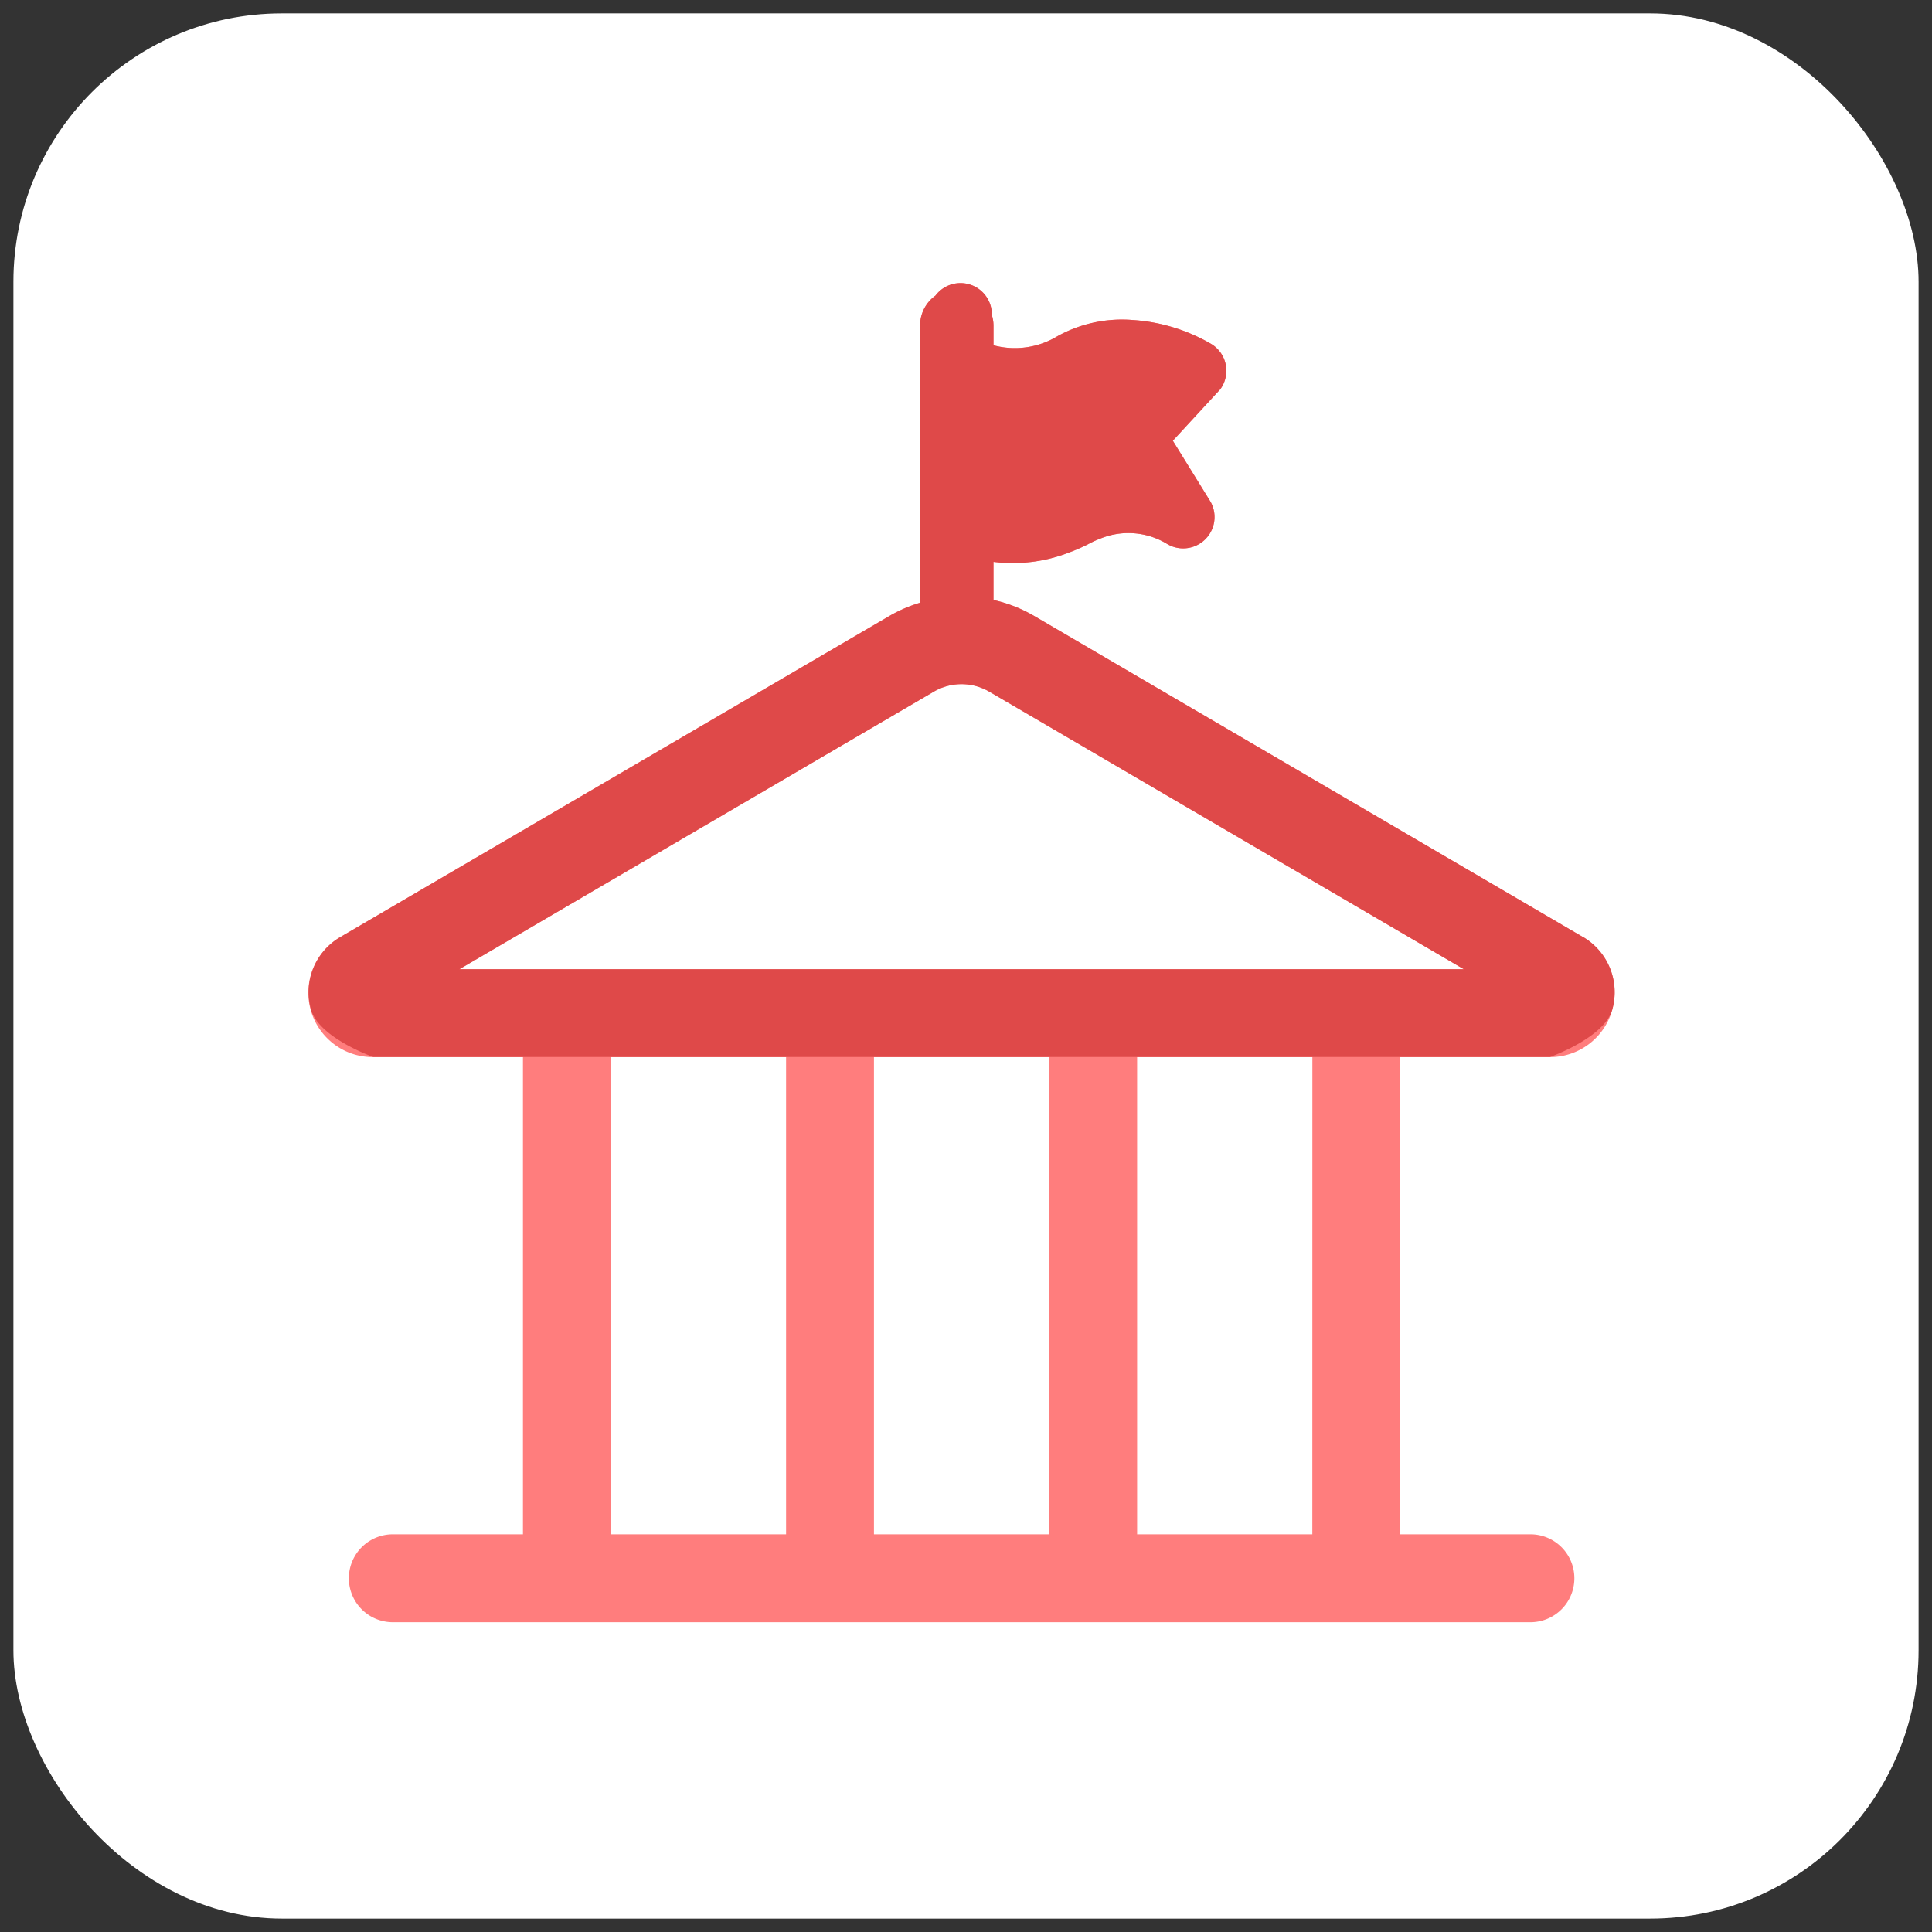
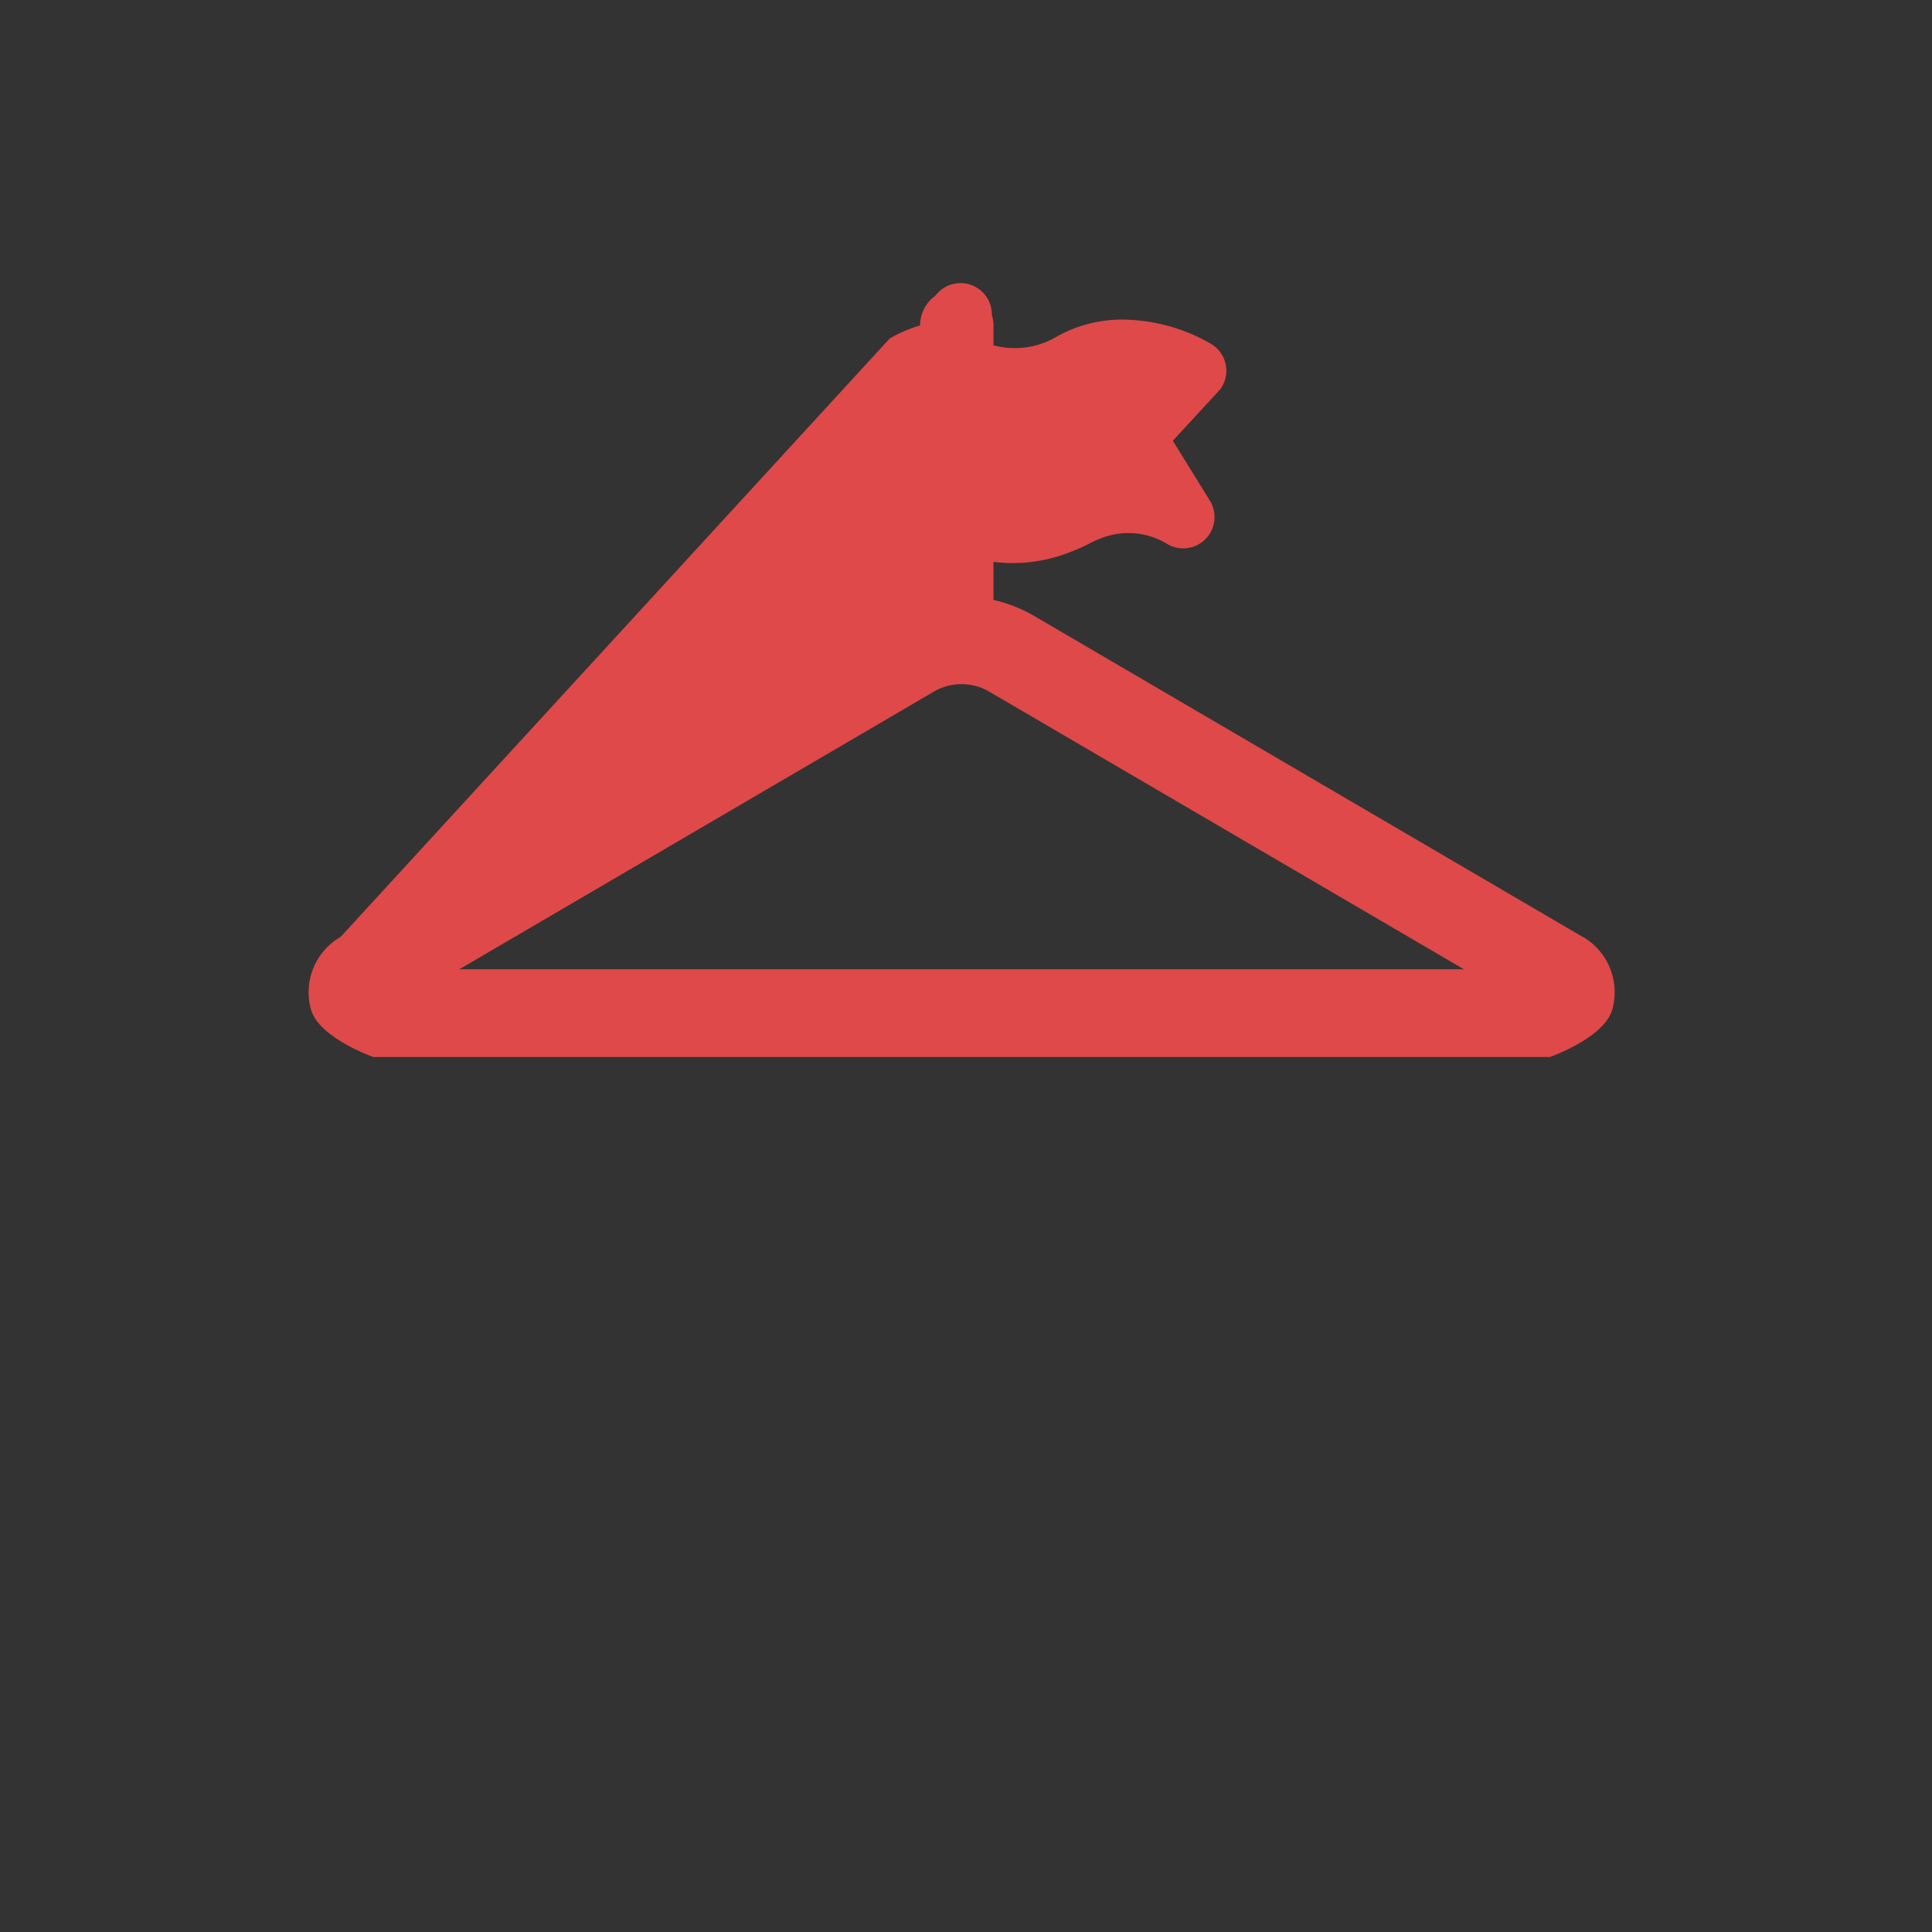
<svg xmlns="http://www.w3.org/2000/svg" width="72" height="72" viewBox="0 0 72 72">
  <rect x="0" y="0" width="72" height="72" fill="#333333" stroke="none" />
  <defs>
    <clipPath id="clip-path">
      <rect id="Rectangle_1889" data-name="Rectangle 1889" width="48.672" height="49.911" fill="#ff7d7d" />
    </clipPath>
  </defs>
  <g id="Groupe_10371" data-name="Groupe 10371" transform="translate(-17012.5 6161.996)">
    <g id="Groupe_10332" data-name="Groupe 10332" transform="translate(15705 -9770.496)">
-       <rect id="Rectangle_1843" data-name="Rectangle 1843" width="71" height="71" rx="10" transform="translate(1308 3609)" fill="#fff" stroke="rgba(0,0,0,0)" stroke-miterlimit="10" stroke-width="1" />
      <g id="Groupe_8458" data-name="Groupe 8458">
        <g id="Groupe_8288" data-name="Groupe 8288">
          <g id="Groupe_8287" data-name="Groupe 8287" transform="translate(1319 3619.045)">
            <g id="Groupe_8286" data-name="Groupe 8286" transform="translate(0 0)" clip-path="url(#clip-path)">
-               <path id="Tracé_8951" data-name="Tracé 8951" d="M47.48,24.369,27.024,12.4a5.3,5.3,0,0,0-1.5-.586V10.394a5.788,5.788,0,0,0,2.825-.352,6.722,6.722,0,0,0,.7-.306,3.807,3.807,0,0,1,.48-.219,2.769,2.769,0,0,1,2.465.208,1.168,1.168,0,0,0,1.623-1.566L32.208,5.88l1.771-1.921a1.167,1.167,0,0,0-.365-1.7A6.665,6.665,0,0,0,30.7,1.38a4.975,4.975,0,0,0-2.784.6,3.069,3.069,0,0,1-2.391.343V1.581a1.344,1.344,0,0,0-.062-.386V1.171a1.167,1.167,0,0,0-2.1-.7,1.364,1.364,0,0,0-.574,1.111V11.917a5.281,5.281,0,0,0-1.132.487h0L1.194,24.37a2.4,2.4,0,0,0,1.215,4.48h5.58V46.634H3.139a1.638,1.638,0,0,0,0,3.276H45.534a1.638,1.638,0,0,0,0-3.276H40.683V28.85h5.582a2.405,2.405,0,0,0,1.215-4.481M29.056,4.02a2.718,2.718,0,0,1,1.51-.3,3.9,3.9,0,0,1,.526.066L29.906,5.011a1.172,1.172,0,0,0-.148,1.275l.495.706a5.51,5.51,0,0,0-2.291.674A3.456,3.456,0,0,1,25.52,8V4.728a5.656,5.656,0,0,0,3.515-.7ZM11.264,28.85h6.531V46.634H11.264ZM27.6,46.634H21.07V28.85H27.6Zm9.806,0H30.877V28.85h6.531ZM5.621,25.575,23.3,15.231a2.047,2.047,0,0,1,2.067,0L43.053,25.575Z" transform="translate(0 0)" fill="#ff7d7d" />
-             </g>
+               </g>
          </g>
-           <path id="Tracé_8951-2" data-name="Tracé 8951" d="M47.48,24.369,27.024,12.4a5.3,5.3,0,0,0-1.5-.586V10.394a5.788,5.788,0,0,0,2.825-.352,6.722,6.722,0,0,0,.7-.306,3.807,3.807,0,0,1,.48-.219,2.769,2.769,0,0,1,2.465.208,1.168,1.168,0,0,0,1.623-1.566L32.208,5.88l1.771-1.921a1.167,1.167,0,0,0-.365-1.7A6.665,6.665,0,0,0,30.7,1.38a4.975,4.975,0,0,0-2.784.6,3.069,3.069,0,0,1-2.391.343V1.581a1.344,1.344,0,0,0-.062-.386V1.171a1.167,1.167,0,0,0-2.1-.7,1.364,1.364,0,0,0-.574,1.111V11.917a5.281,5.281,0,0,0-1.132.487h0L1.194,24.37a2.379,2.379,0,0,0-1.106,2.7c.288,1.062,2.322,1.775,2.322,1.775H46.265s2.033-.713,2.321-1.775a2.382,2.382,0,0,0-1.106-2.706M5.621,25.575,23.3,15.231a2.047,2.047,0,0,1,2.067,0L43.053,25.575Z" transform="translate(1319 3619.045)" fill="#df4949" />
+           <path id="Tracé_8951-2" data-name="Tracé 8951" d="M47.48,24.369,27.024,12.4a5.3,5.3,0,0,0-1.5-.586V10.394a5.788,5.788,0,0,0,2.825-.352,6.722,6.722,0,0,0,.7-.306,3.807,3.807,0,0,1,.48-.219,2.769,2.769,0,0,1,2.465.208,1.168,1.168,0,0,0,1.623-1.566L32.208,5.88l1.771-1.921a1.167,1.167,0,0,0-.365-1.7A6.665,6.665,0,0,0,30.7,1.38a4.975,4.975,0,0,0-2.784.6,3.069,3.069,0,0,1-2.391.343V1.581a1.344,1.344,0,0,0-.062-.386V1.171a1.167,1.167,0,0,0-2.1-.7,1.364,1.364,0,0,0-.574,1.111a5.281,5.281,0,0,0-1.132.487h0L1.194,24.37a2.379,2.379,0,0,0-1.106,2.7c.288,1.062,2.322,1.775,2.322,1.775H46.265s2.033-.713,2.321-1.775a2.382,2.382,0,0,0-1.106-2.706M5.621,25.575,23.3,15.231a2.047,2.047,0,0,1,2.067,0L43.053,25.575Z" transform="translate(1319 3619.045)" fill="#df4949" />
        </g>
      </g>
    </g>
  </g>
</svg>